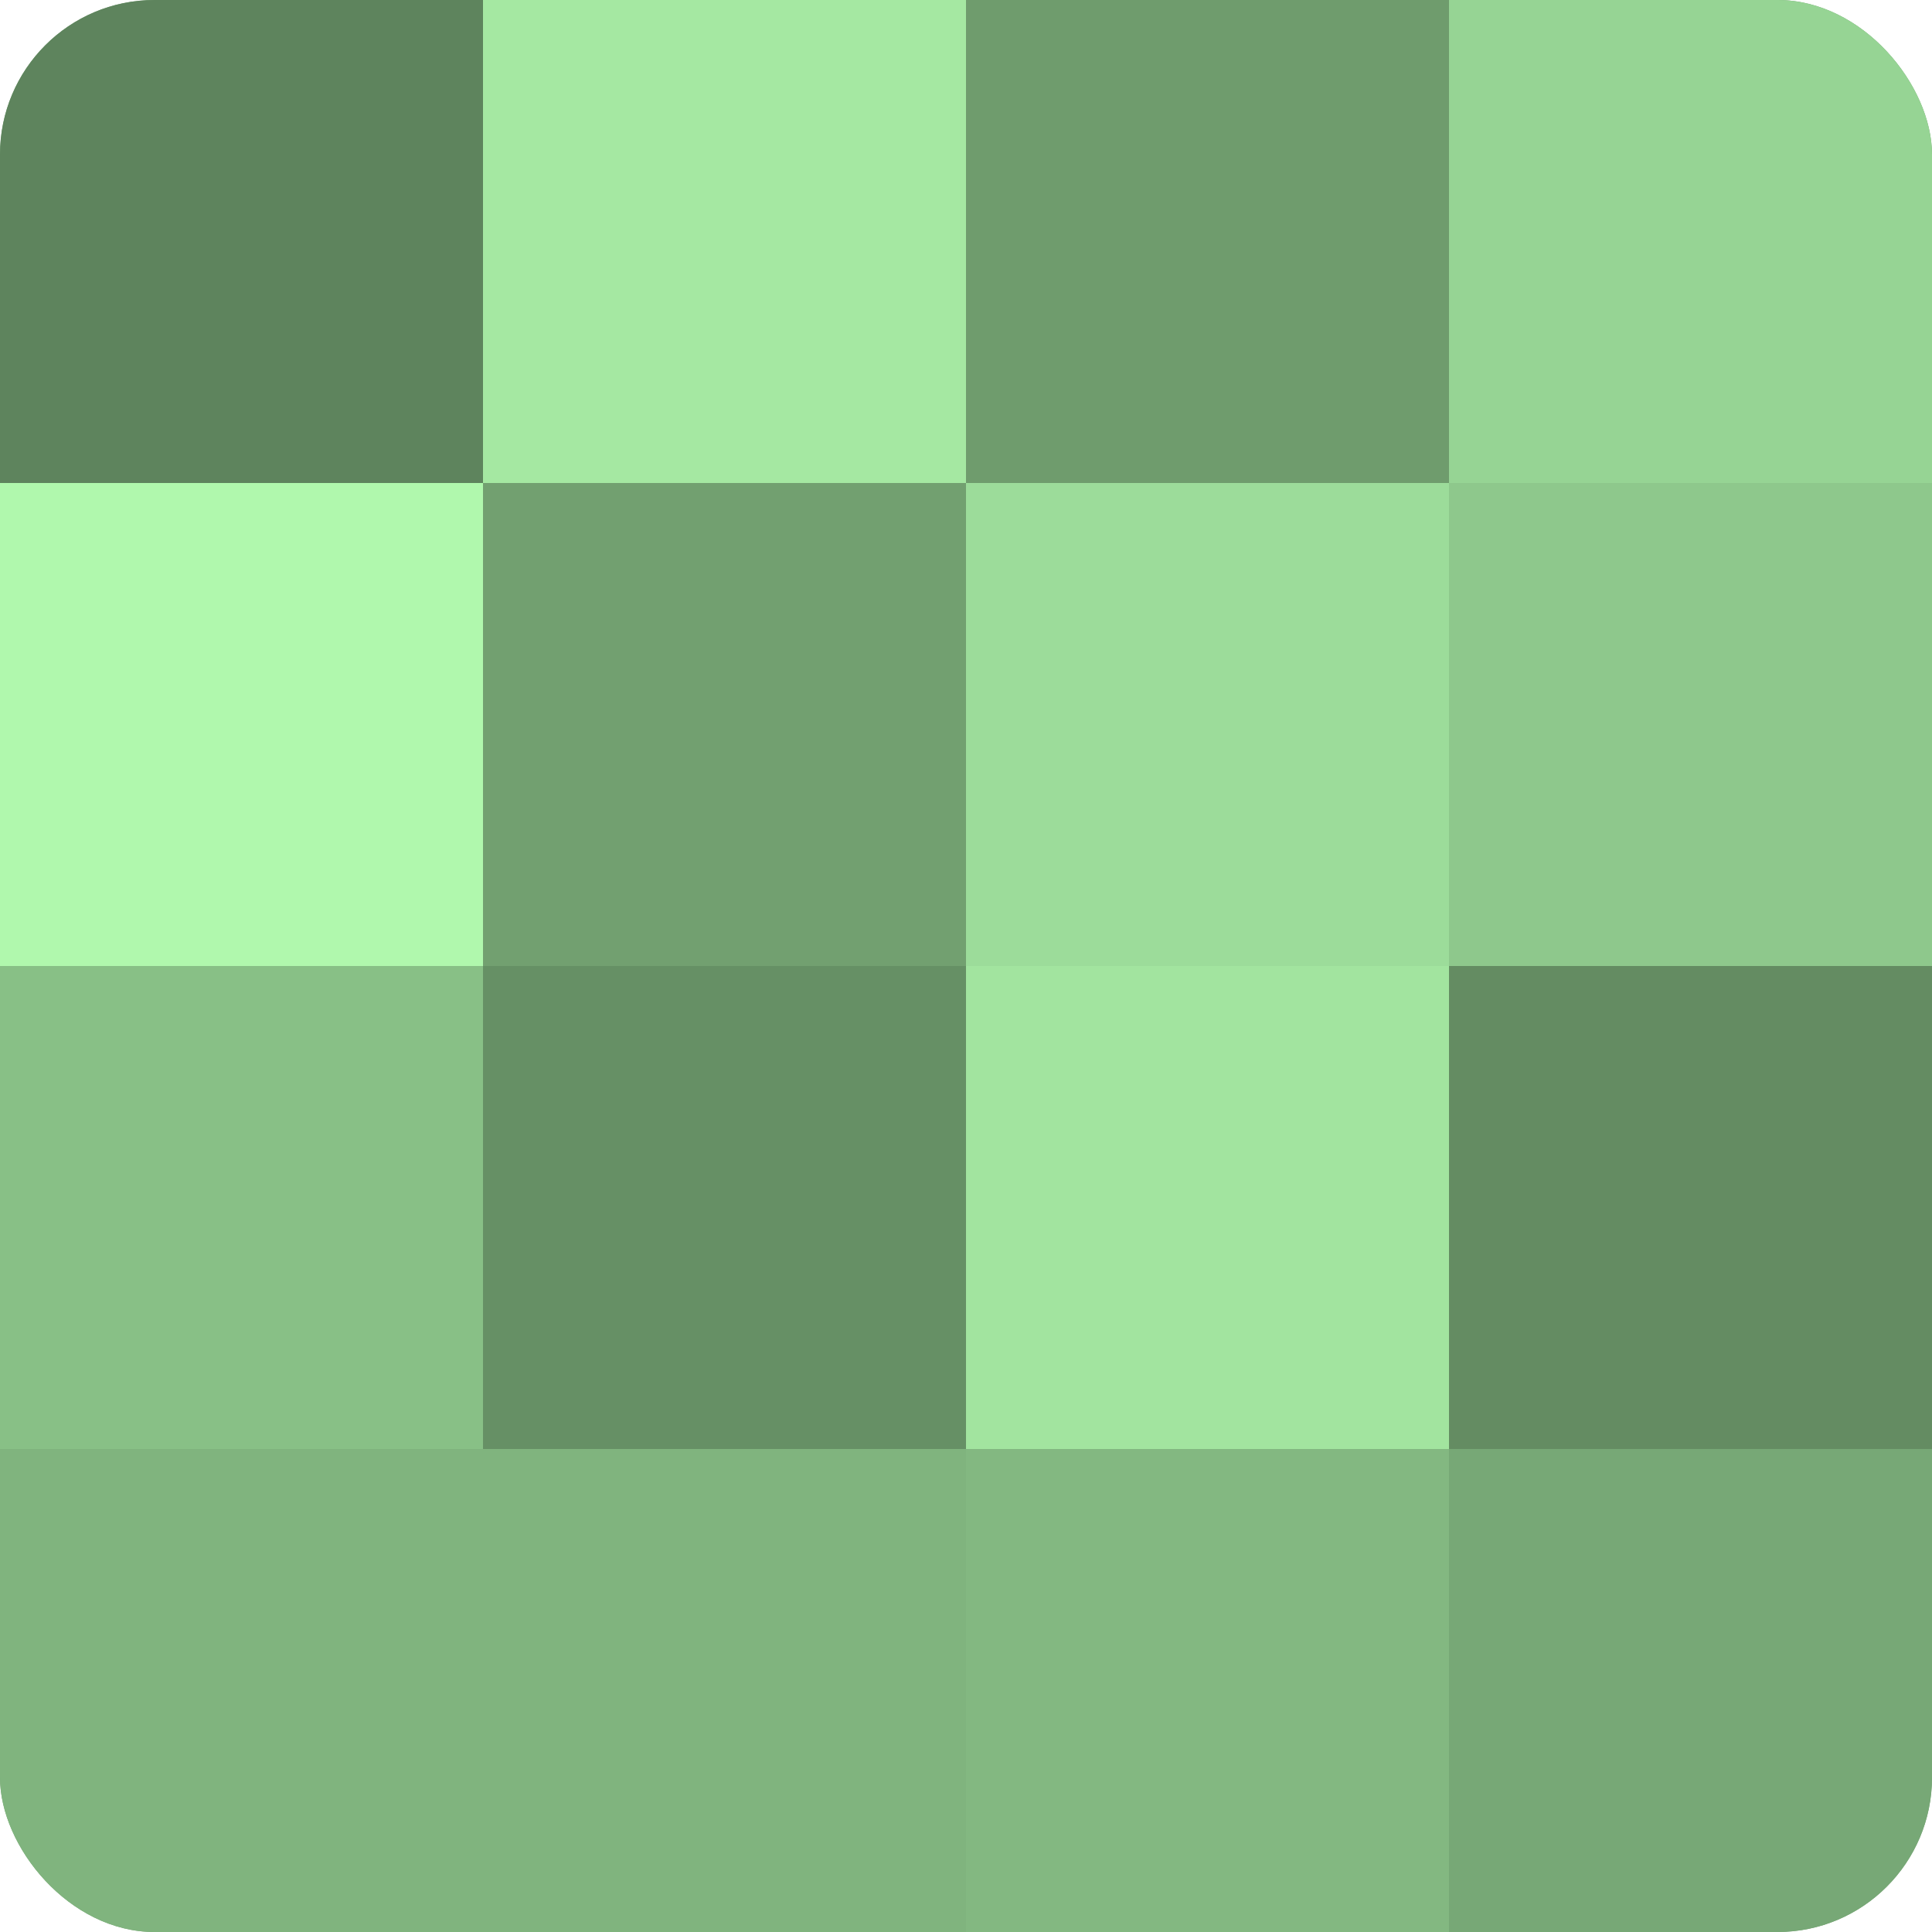
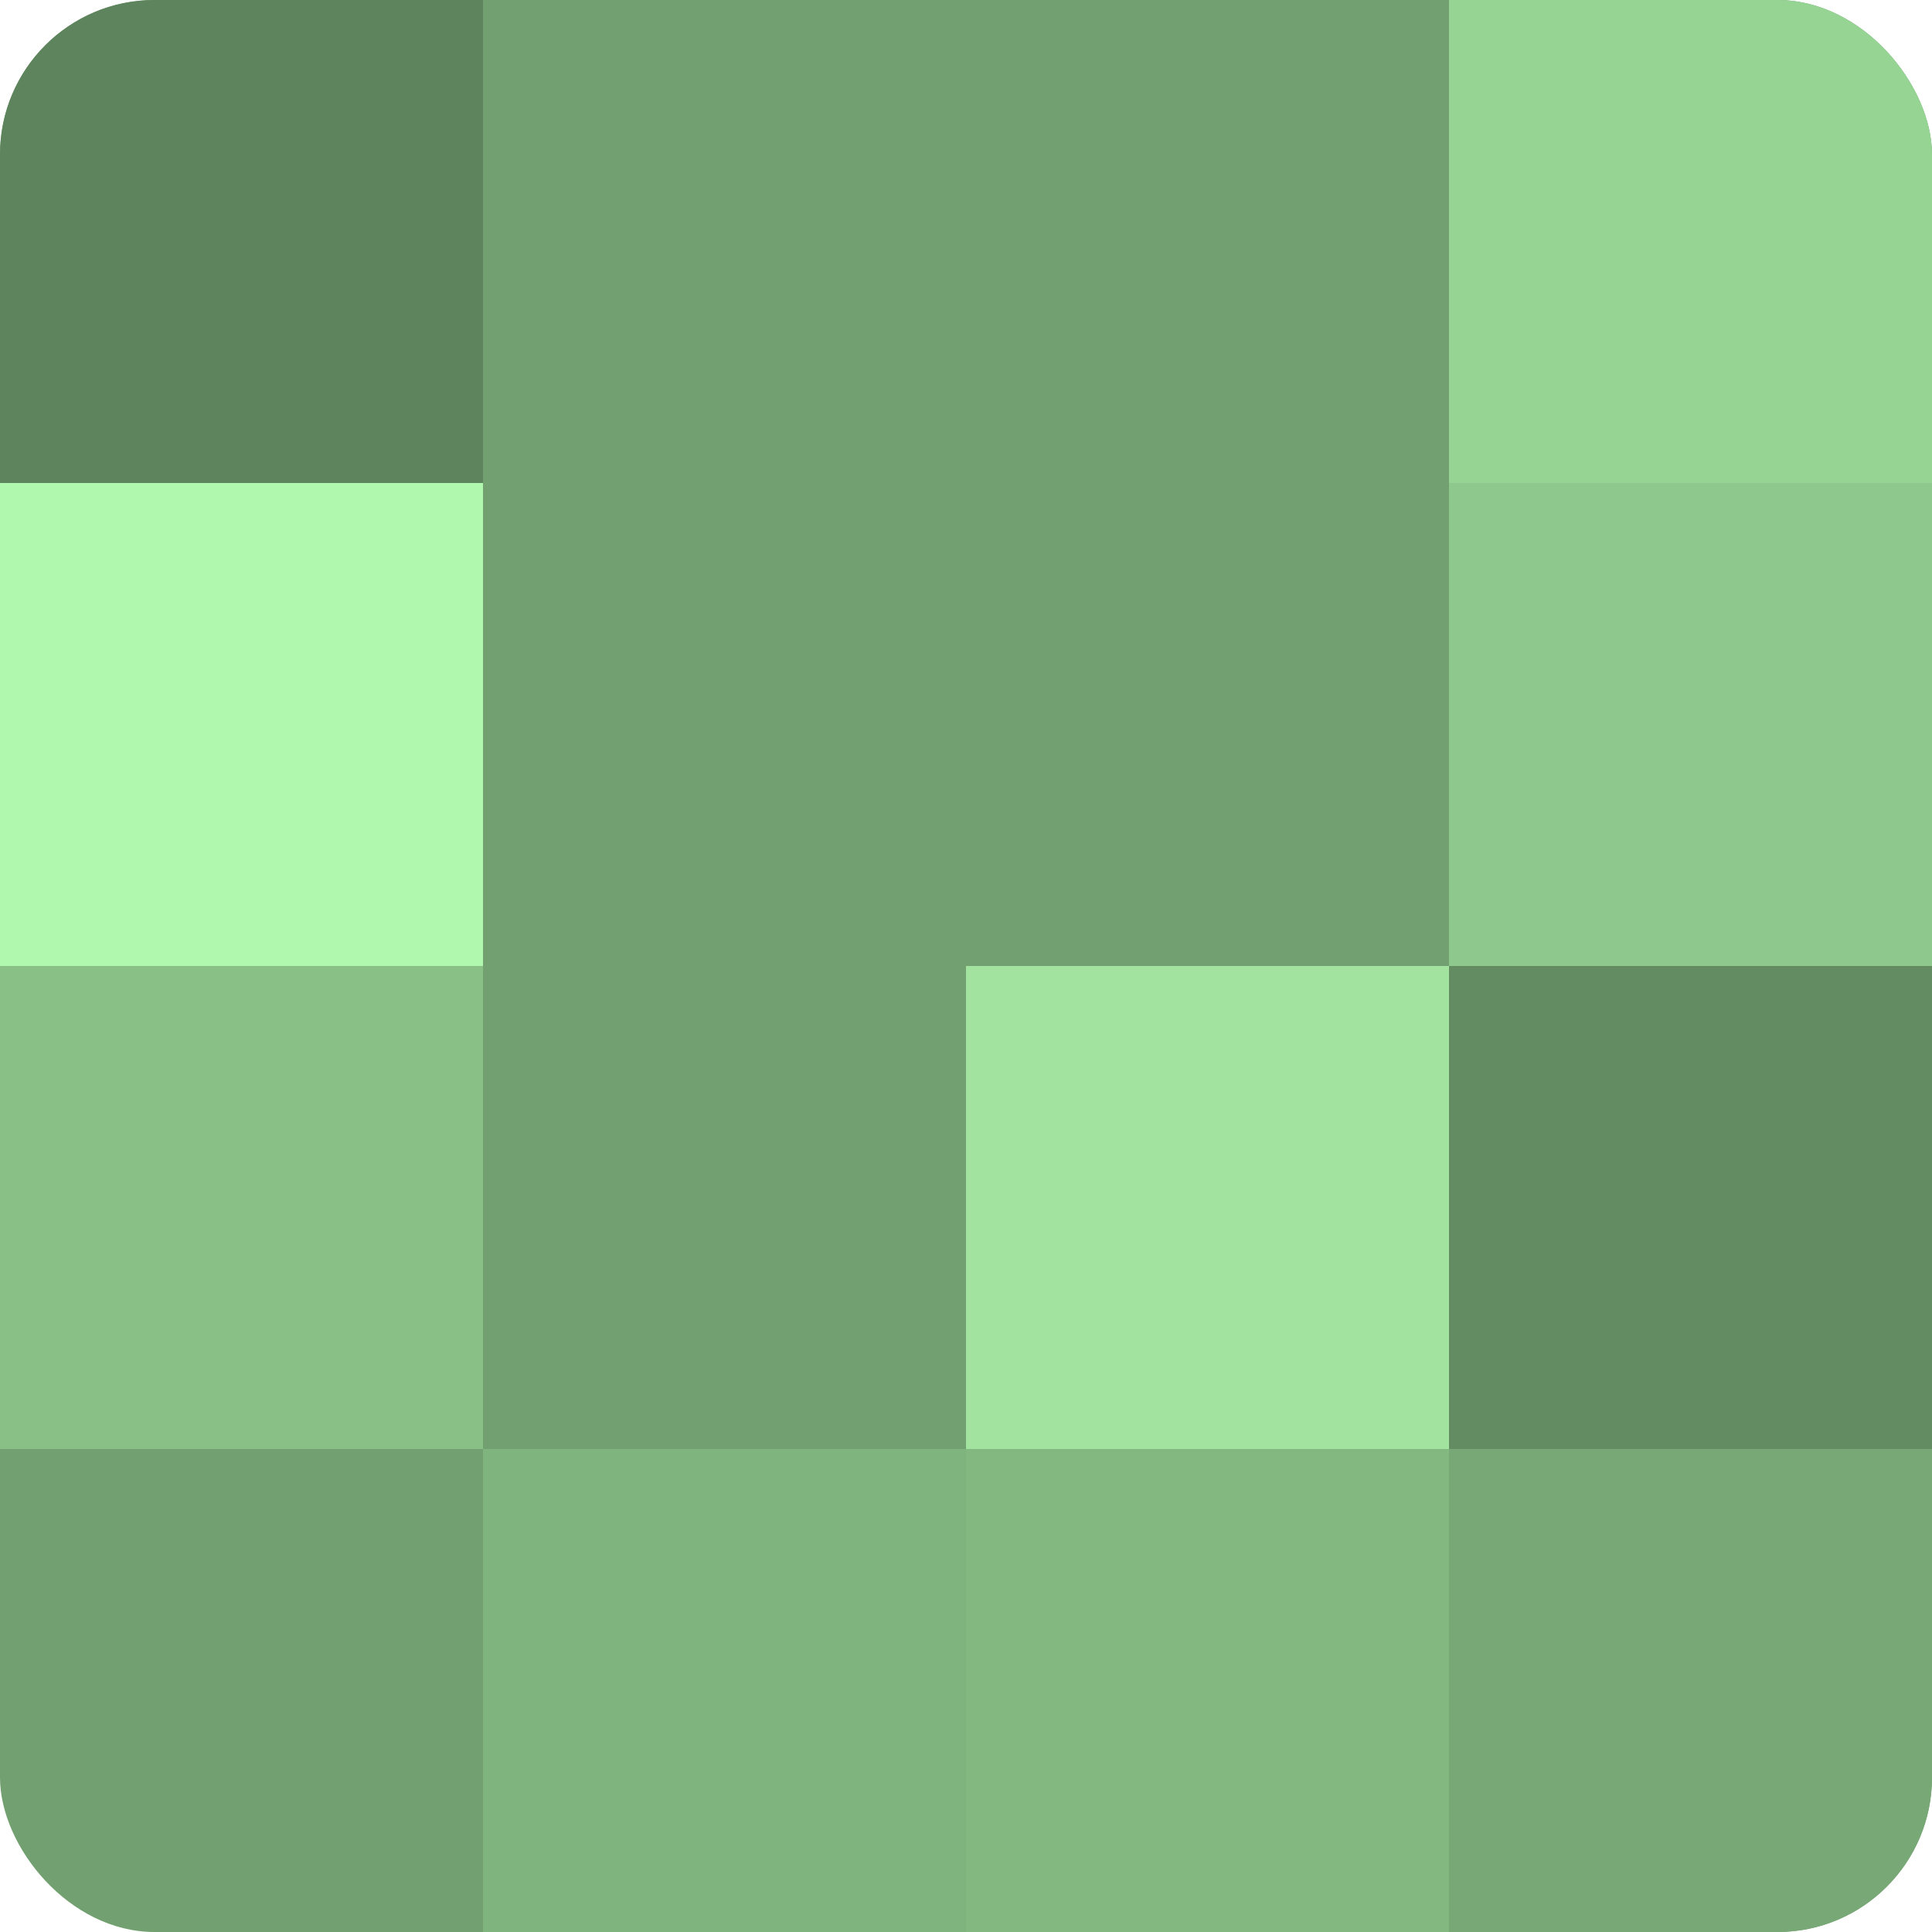
<svg xmlns="http://www.w3.org/2000/svg" width="60" height="60" viewBox="0 0 100 100" preserveAspectRatio="xMidYMid meet">
  <defs>
    <clipPath id="c" width="100" height="100">
      <rect width="100" height="100" rx="8" ry="8" />
    </clipPath>
  </defs>
  <g clip-path="url(#c)">
    <rect width="100" height="100" fill="#72a070" />
    <rect width="25" height="25" fill="#5e845d" />
    <rect y="25" width="25" height="25" fill="#b0f8ad" />
    <rect y="50" width="25" height="25" fill="#88c086" />
-     <rect y="75" width="25" height="25" fill="#80b47e" />
-     <rect x="25" width="25" height="25" fill="#a5e8a2" />
    <rect x="25" y="25" width="25" height="25" fill="#72a070" />
-     <rect x="25" y="50" width="25" height="25" fill="#669065" />
    <rect x="25" y="75" width="25" height="25" fill="#80b47e" />
-     <rect x="50" width="25" height="25" fill="#6f9c6d" />
-     <rect x="50" y="25" width="25" height="25" fill="#9cdc9a" />
    <rect x="50" y="50" width="25" height="25" fill="#a2e49f" />
    <rect x="50" y="75" width="25" height="25" fill="#83b881" />
    <rect x="75" width="25" height="25" fill="#96d494" />
    <rect x="75" y="25" width="25" height="25" fill="#8ec88c" />
    <rect x="75" y="50" width="25" height="25" fill="#648c62" />
    <rect x="75" y="75" width="25" height="25" fill="#77a876" />
  </g>
</svg>